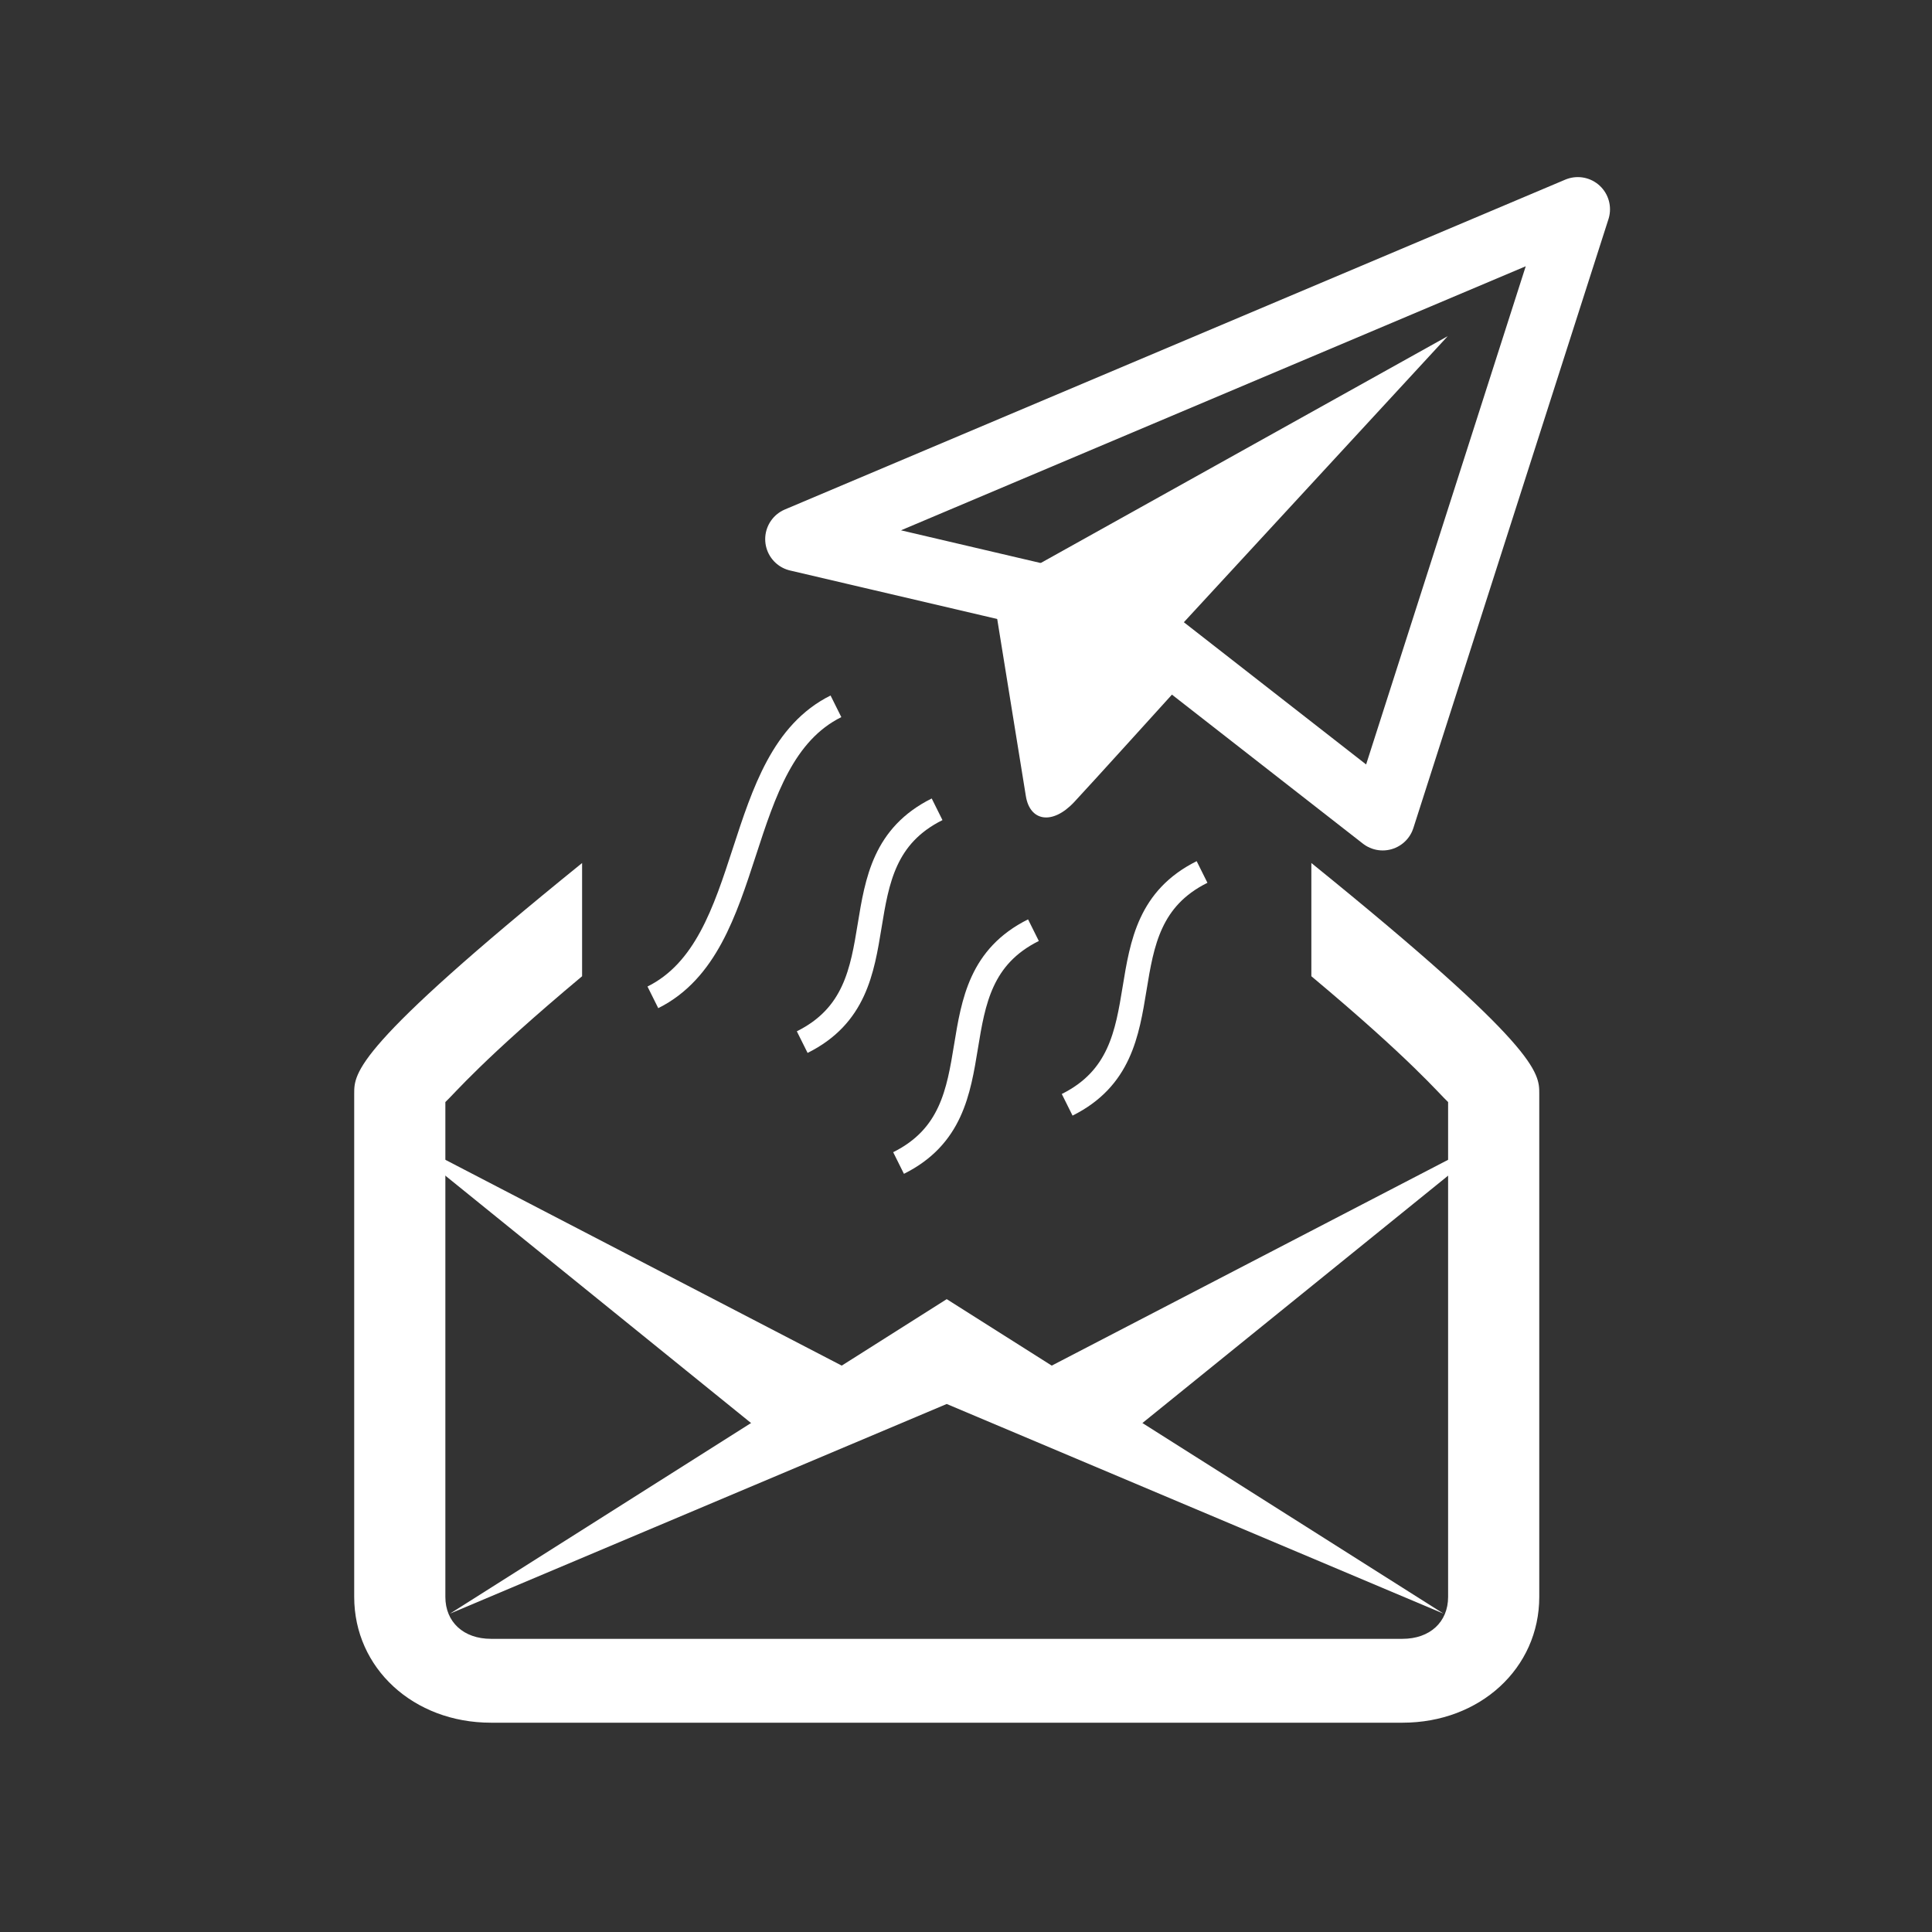
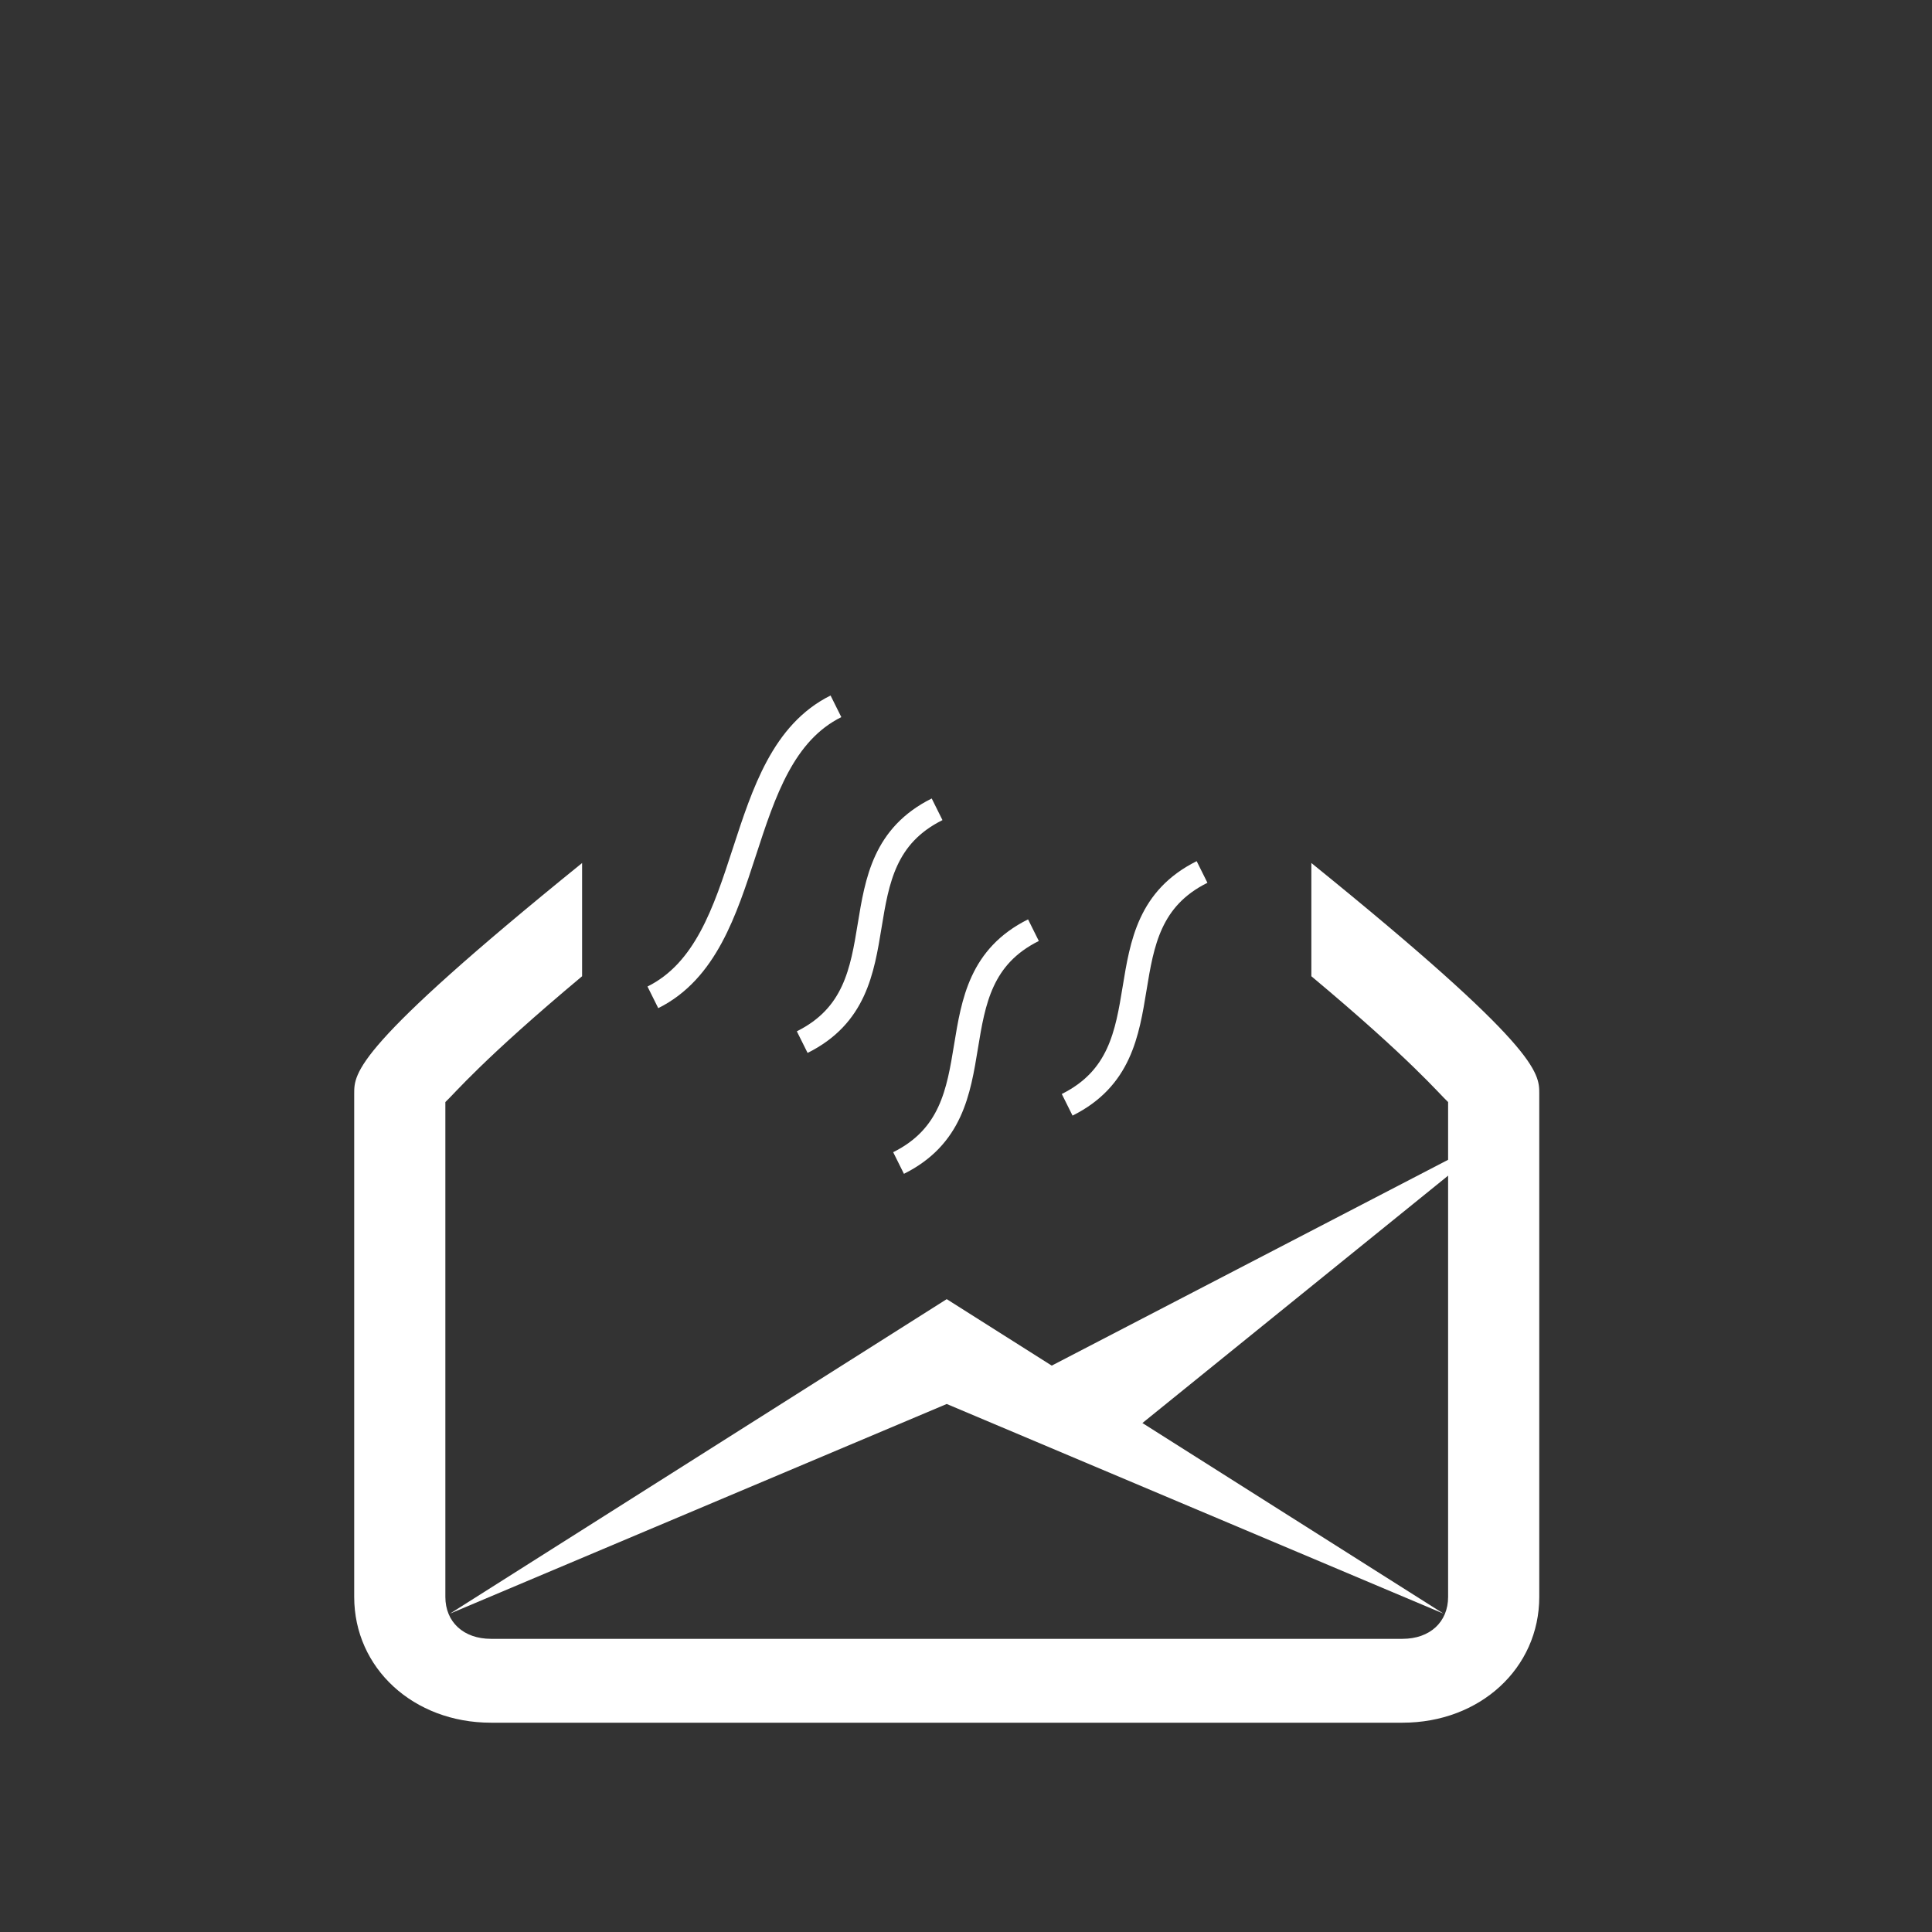
<svg xmlns="http://www.w3.org/2000/svg" width="240px" height="240px" viewBox="0 0 240 240" fill="none">
  <rect x="0" y="0" width="240" height="240" fill="#333333" stroke="none" />
  <g id="58">
    <g id="Rectangle 81 Copy + Shape">
      <g id="Rectangle 81 Copy">
        <rect id="Rectangle 81" width="240" height="240" fill="none" />
      </g>
    </g>
    <g id="money_transfer">
      <path id="Shape" d="M139.688 178.576L129.496 170.241L186.683 140.547L139.688 178.576Z" fill="#FFFFFF" />
-       <path id="Shape_2" d="M95.524 178.576L105.716 170.241L48.53 140.547L95.524 178.576Z" fill="#FFFFFF" />
      <path id="Shape_3" d="M179.322 200.455L117.606 174.408L55.89 200.455L117.606 161.385L179.322 200.455Z" fill="#FFFFFF" />
      <path id="Shape_4" d="M162.902 107.207V121.272C175.359 131.691 178.756 135.859 179.889 136.901V198.372C179.889 201.497 177.624 203.581 174.227 203.581H60.986C57.589 203.581 55.324 201.497 55.324 198.372V136.901C56.456 135.859 59.854 131.691 72.31 121.272V107.207C44 130.128 44 133.254 44 135.859V198.372C44 207.228 51.361 214 60.986 214H174.227C183.852 214 191.213 207.228 191.213 198.372V135.859C191.213 133.254 191.213 130.128 162.902 107.207Z" fill="#FFFFFF" />
    </g>
    <g id="paper_plane">
-       <path id="Shape_5" fill-rule="evenodd" clip-rule="evenodd" d="M99.055 66.974L196 26L171.764 101.645L139.449 76.43L99.055 66.974Z" stroke="#FFFFFF" stroke-width="8" stroke-linecap="round" stroke-linejoin="round" />
-       <path id="Shape_6" d="M133.426 99.649C130.716 102.53 127.937 102.019 127.436 98.893C126.874 95.391 123.292 73.278 123.292 73.278L179.843 41.759L144.866 79.679L145.96 85.872C145.956 85.872 135.26 97.698 133.426 99.649Z" fill="#FFFFFF" />
-     </g>
+       </g>
    <path id="Line 1" d="M103.843 87.74C90.755 94.256 94.19 117.377 81.102 123.894M149.323 108.32C136.236 114.836 145.654 130.726 132.567 137.242M128.378 115.55C115.291 122.067 124.71 137.957 111.622 144.473M116.409 100.533C103.322 107.049 112.741 122.939 99.654 129.455" stroke="#FFFFFF" stroke-width="3" />
  </g>
</svg>